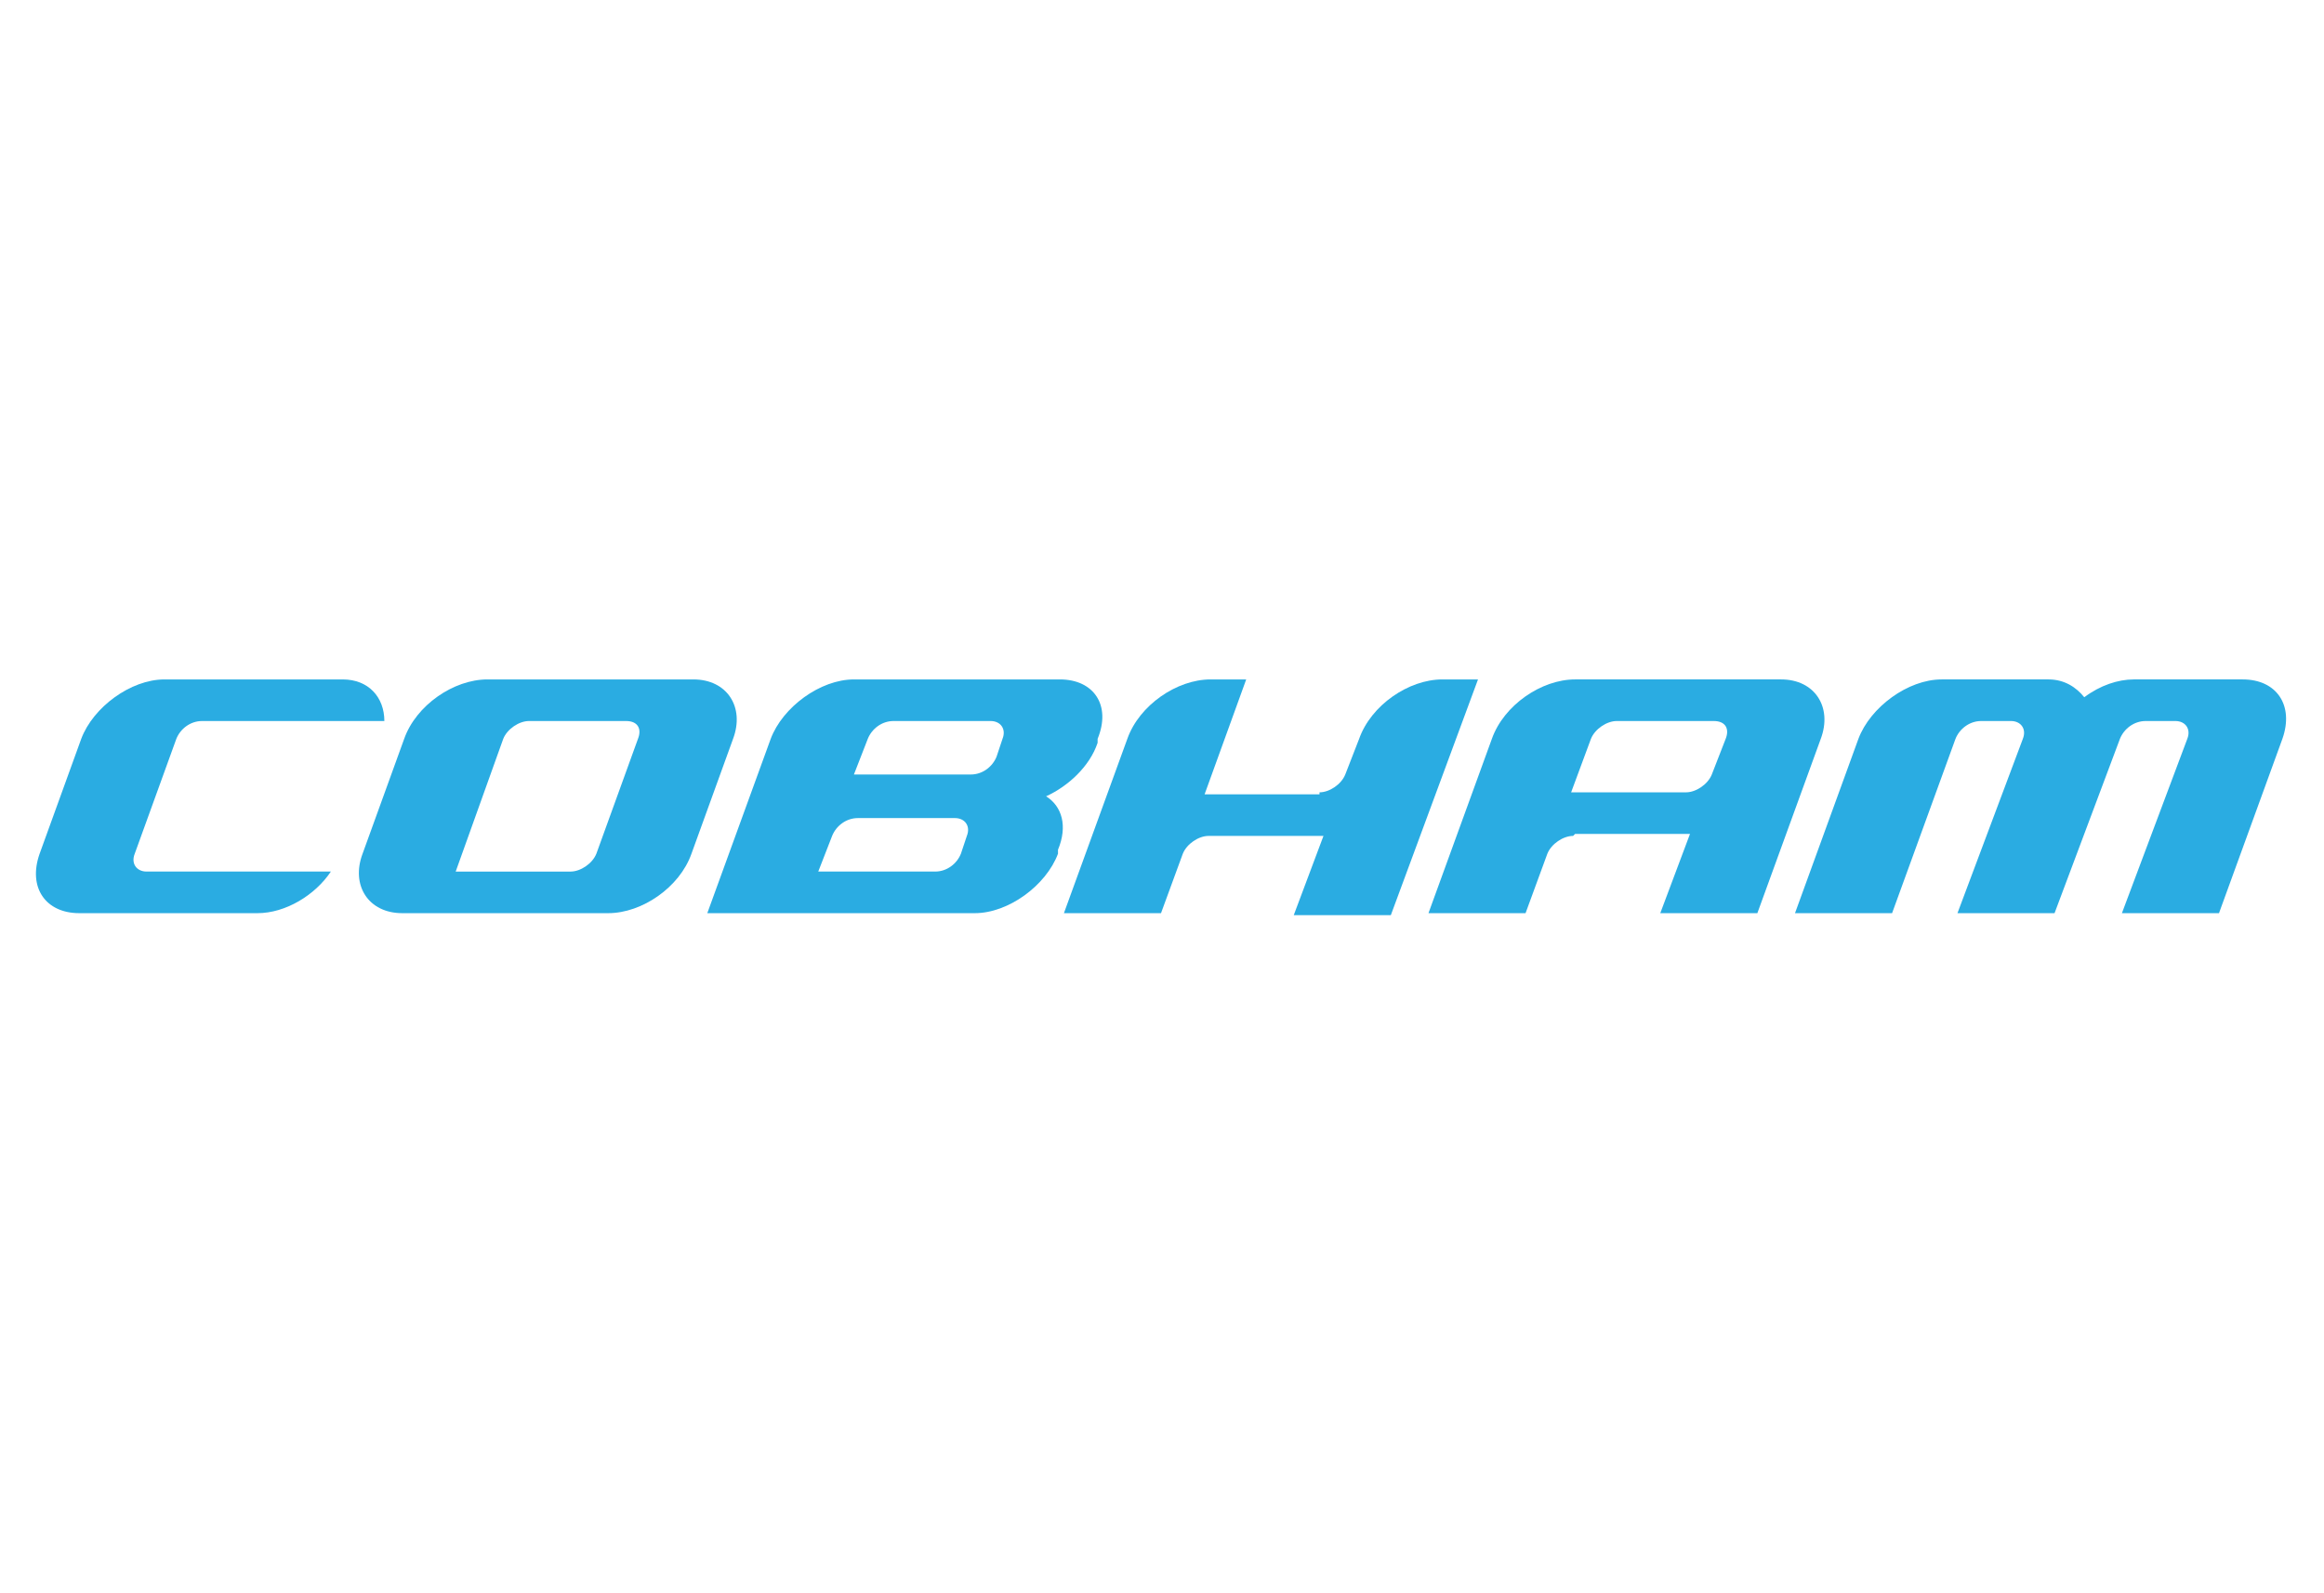
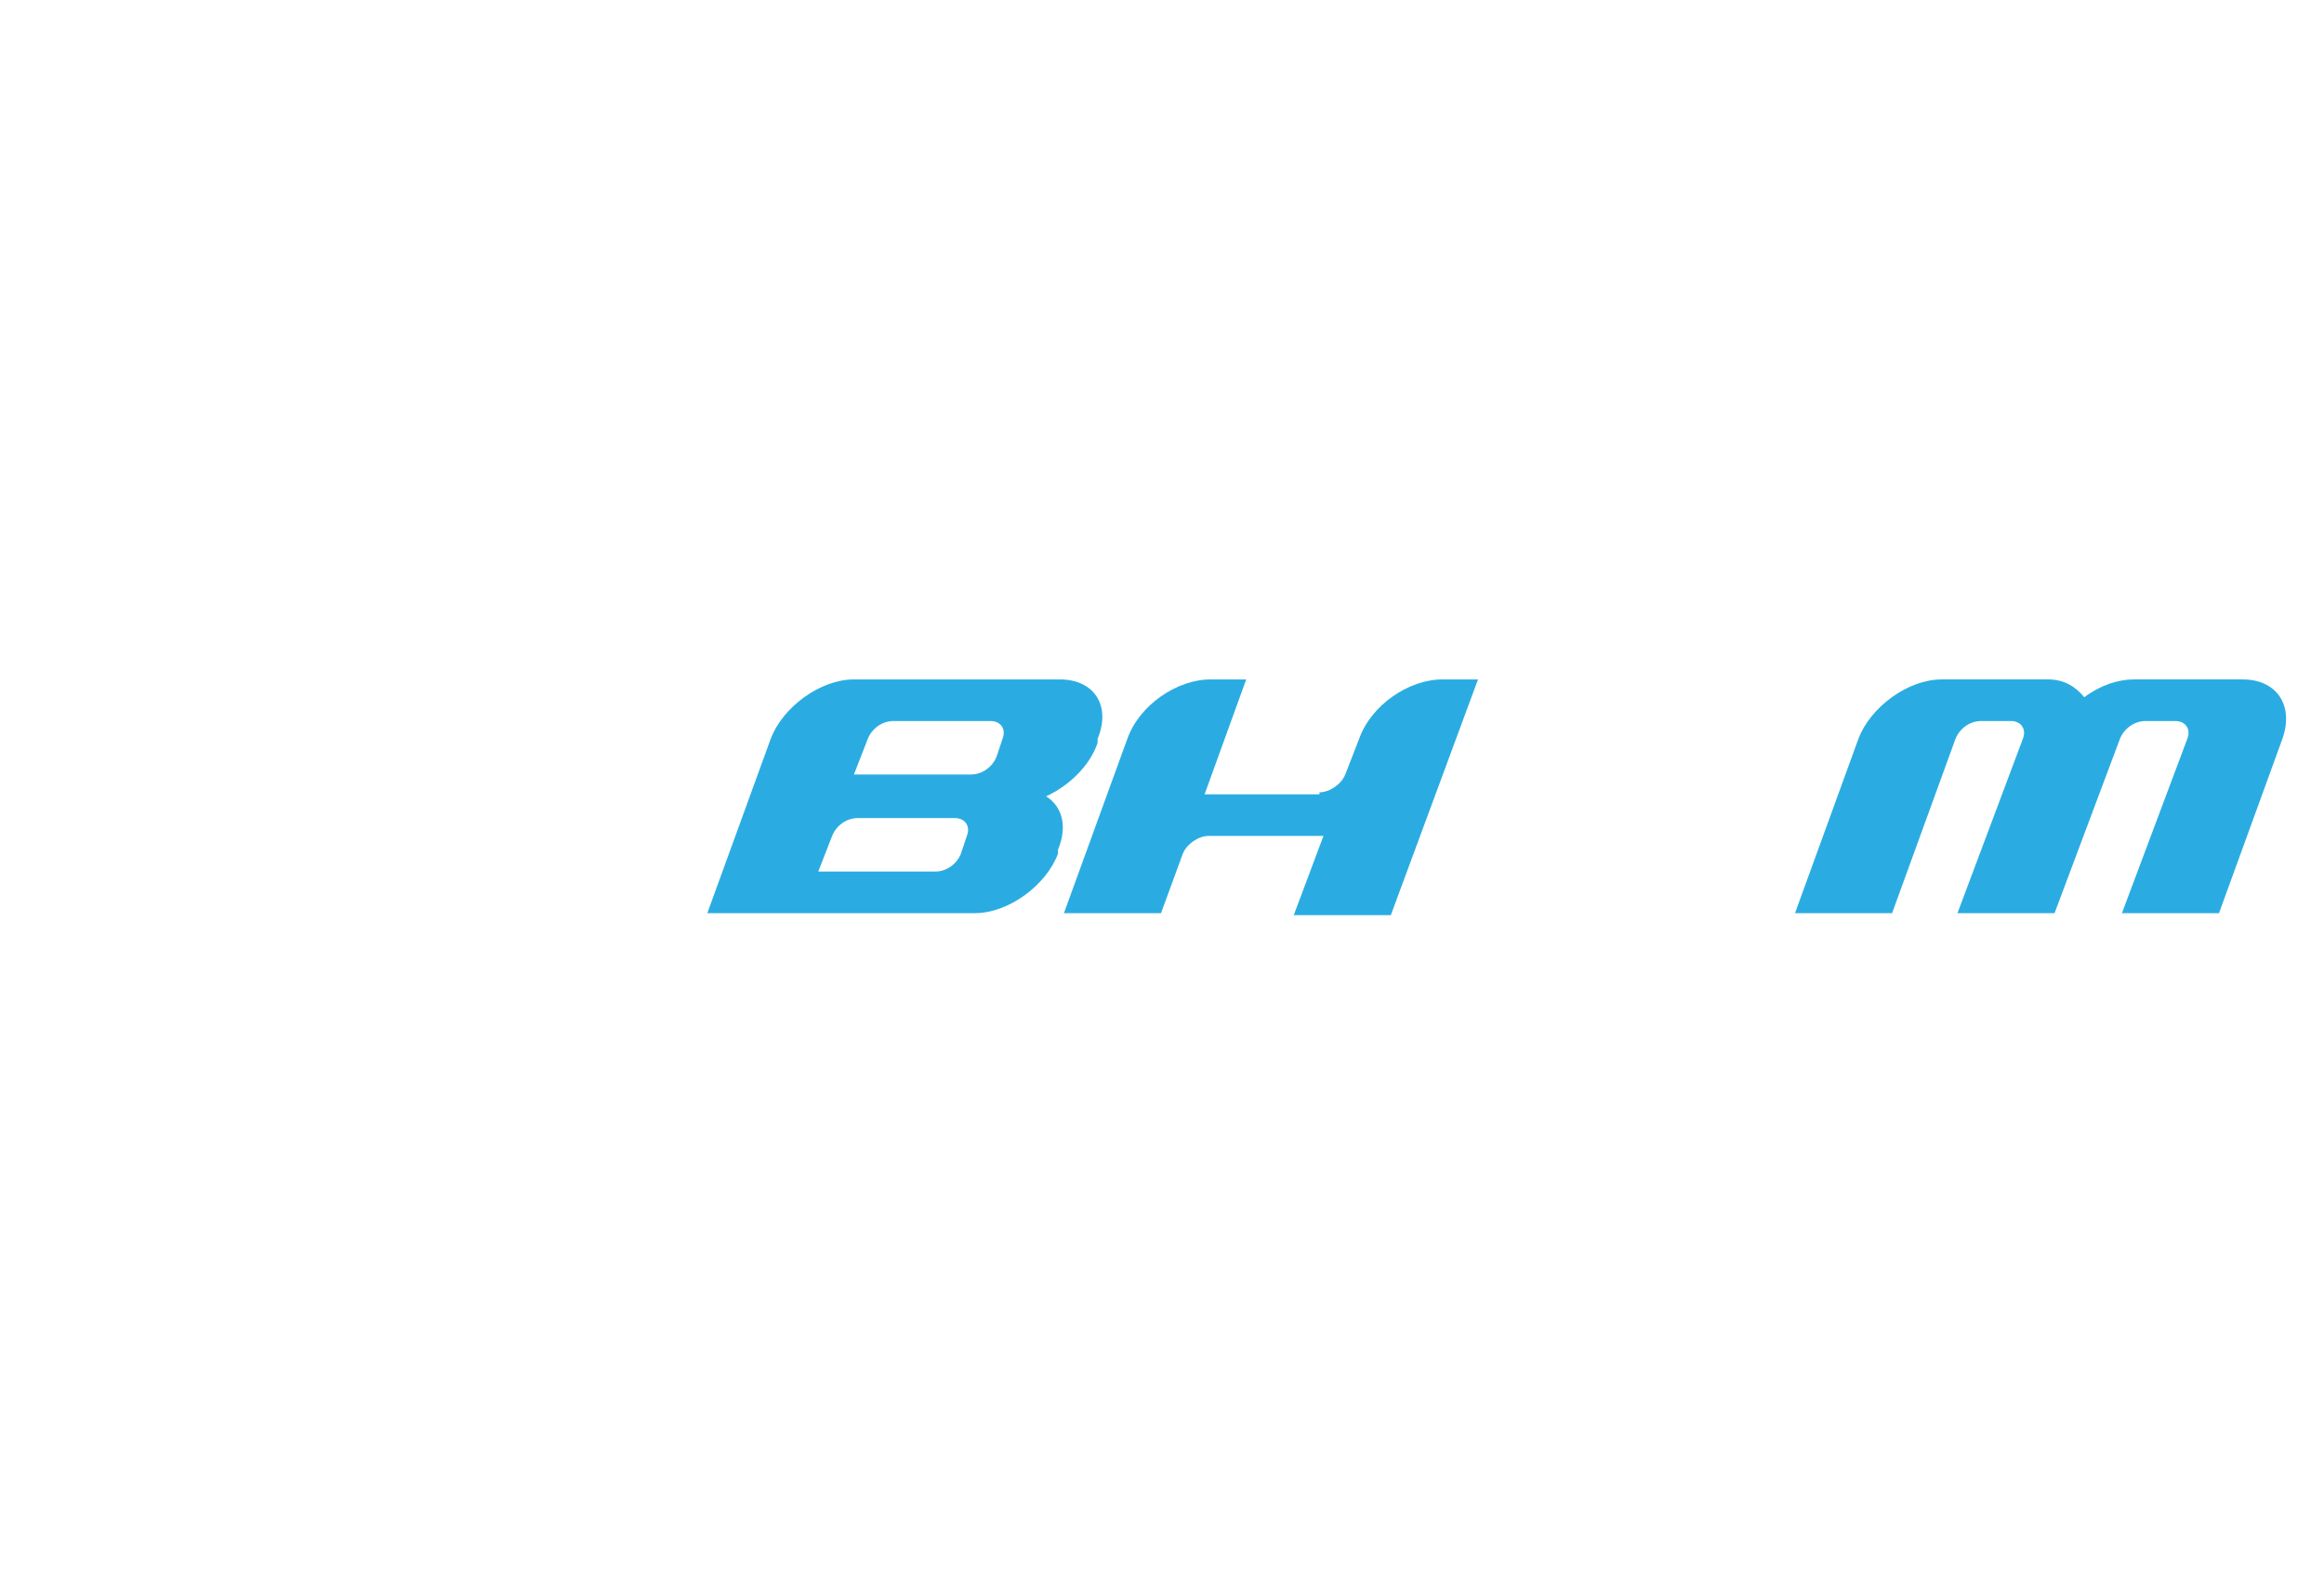
<svg xmlns="http://www.w3.org/2000/svg" id="Layer_1" data-name="Layer 1" version="1.1" viewBox="0 0 117.3 80.4">
  <defs>
    <style>
      .cls-1 {
        fill: #2aace2;
        stroke-width: 0px;
      }
    </style>
  </defs>
-   <path class="cls-1" d="M7.4,44c-.5,0-.8-.4-.6-.9l2.1-5.8c.2-.5.7-.9,1.3-.9h9.2c0-1.2-.8-2.1-2.1-2.1h-9c-1.7,0-3.6,1.4-4.2,3l-2.1,5.8c-.6,1.7.3,3,2,3h9c1.4,0,2.9-.9,3.7-2.1H7.4" />
-   <path class="cls-1" d="M20.3,46.1c-1.7,0-2.6-1.4-2-3l2.1-5.8c.6-1.7,2.5-3,4.2-3h10.4c1.7,0,2.6,1.4,2,3l-2.1,5.8c-.6,1.7-2.5,3-4.2,3h-10.4M28.8,44c.5,0,1.1-.4,1.3-.9l2.1-5.8c.2-.5,0-.9-.6-.9h-4.9c-.5,0-1.1.4-1.3.9l-2.4,6.7h5.8Z" />
-   <path class="cls-1" d="M79.4,42.2c-.5,0-1.1.4-1.3.9l-1.1,3h-4.9l3.2-8.8c.6-1.7,2.5-3,4.2-3h10.4c1.7,0,2.6,1.4,2,3l-3.2,8.8h-4.9l1.5-4h-5.8M85.1,40c.5,0,1.1-.4,1.3-.9l.7-1.8c.2-.5,0-.9-.6-.9h-4.9c-.5,0-1.1.4-1.3.9l-1,2.7h5.8Z" />
  <path class="cls-1" d="M55.4,37.5v-.2c.7-1.7-.2-3-1.9-3h-10.4c-1.7,0-3.6,1.4-4.2,3l-3.2,8.8h13.5c1.7,0,3.6-1.4,4.2-3v-.2c.5-1.2.2-2.2-.6-2.7,1.1-.5,2.2-1.5,2.6-2.7M43.1,39.1l.7-1.8c.2-.5.7-.9,1.3-.9h4.9c.5,0,.8.4.6.9l-.3.9c-.2.5-.7.9-1.3.9h-5.8ZM41.3,44l.7-1.8c.2-.5.7-.9,1.3-.9h4.9c.5,0,.8.4.6.9l-.3.9c-.2.5-.7.9-1.3.9h-5.8Z" />
  <path class="cls-1" d="M66.6,40c.5,0,1.1-.4,1.3-.9l.7-1.8c.6-1.7,2.5-3,4.2-3h1.8l-4.4,11.9h-4.9l1.5-4h-5.8c-.5,0-1.1.4-1.3.9l-1.1,3h-4.9l3.2-8.8c.6-1.7,2.5-3,4.2-3h1.8l-2.1,5.8h5.8" />
  <path class="cls-1" d="M107.7,34.3c-.8,0-1.7.3-2.5.9-.4-.5-1-.9-1.8-.9h-5.4c-1.7,0-3.6,1.4-4.2,3l-3.2,8.8h4.9l3.2-8.8c.2-.5.7-.9,1.3-.9h1.5c.5,0,.8.4.6.9l-3.3,8.8h4.9l3.3-8.8c.2-.5.7-.9,1.3-.9h1.5c.5,0,.8.4.6.9l-3.3,8.8h4.9l3.2-8.8c.6-1.7-.3-3-2-3h-5.7" />
</svg>